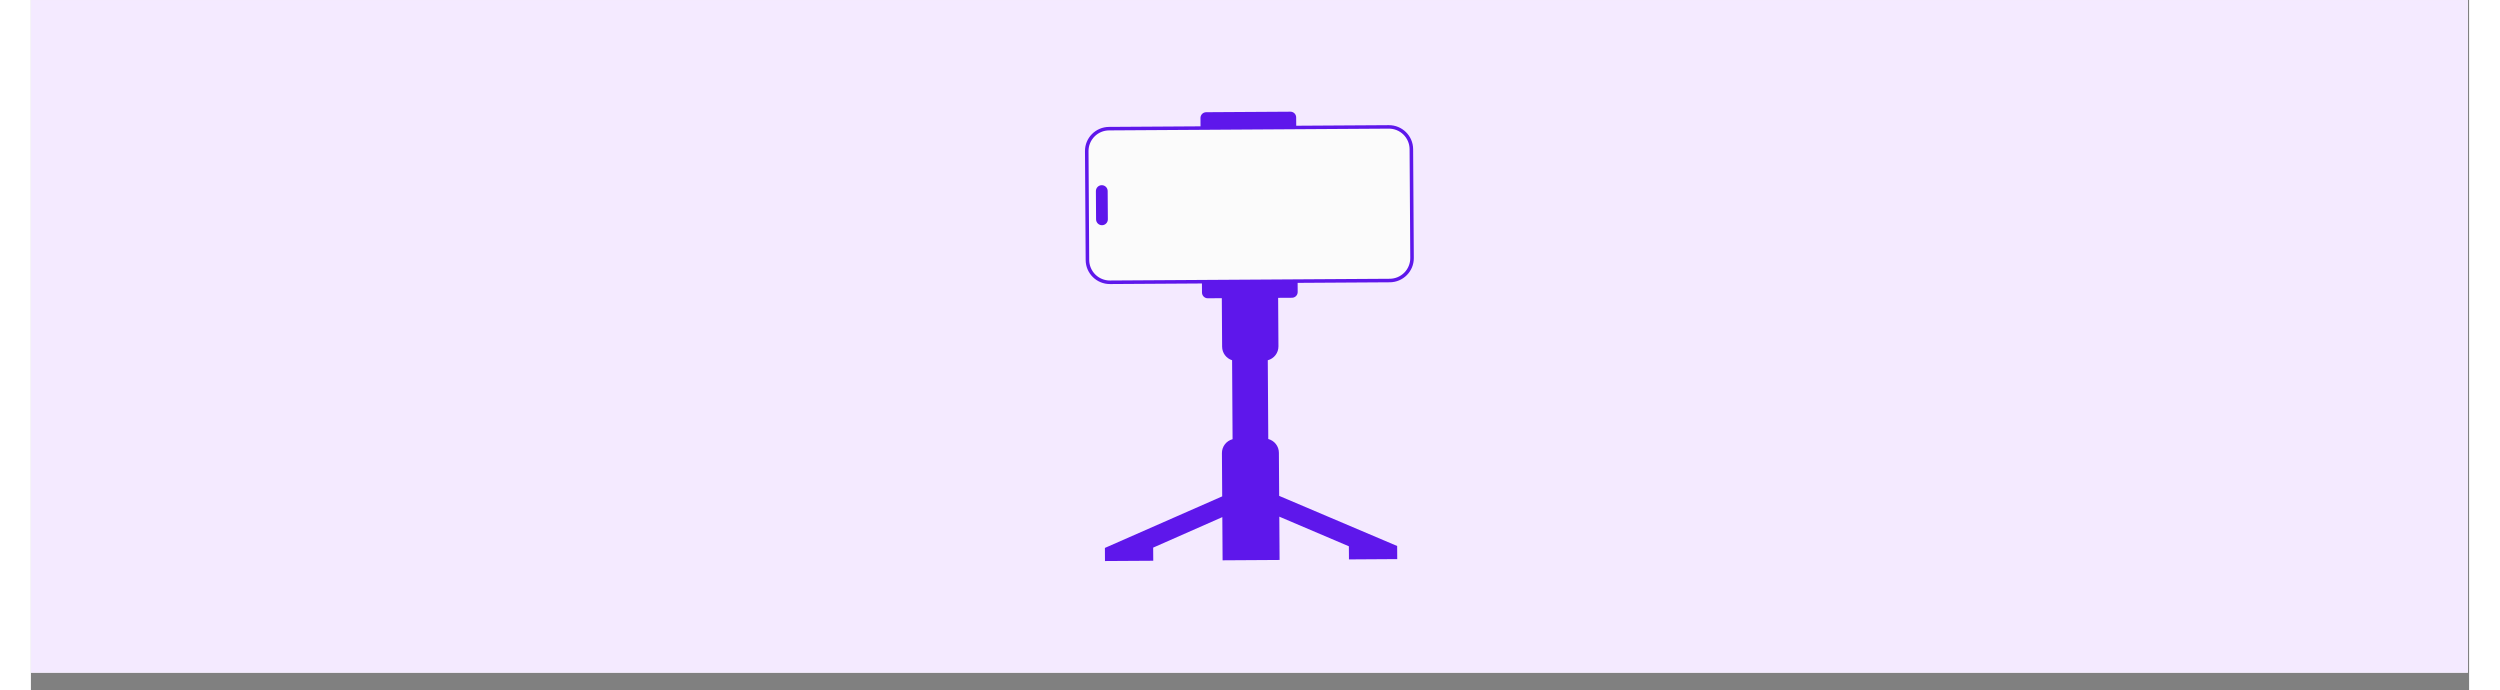
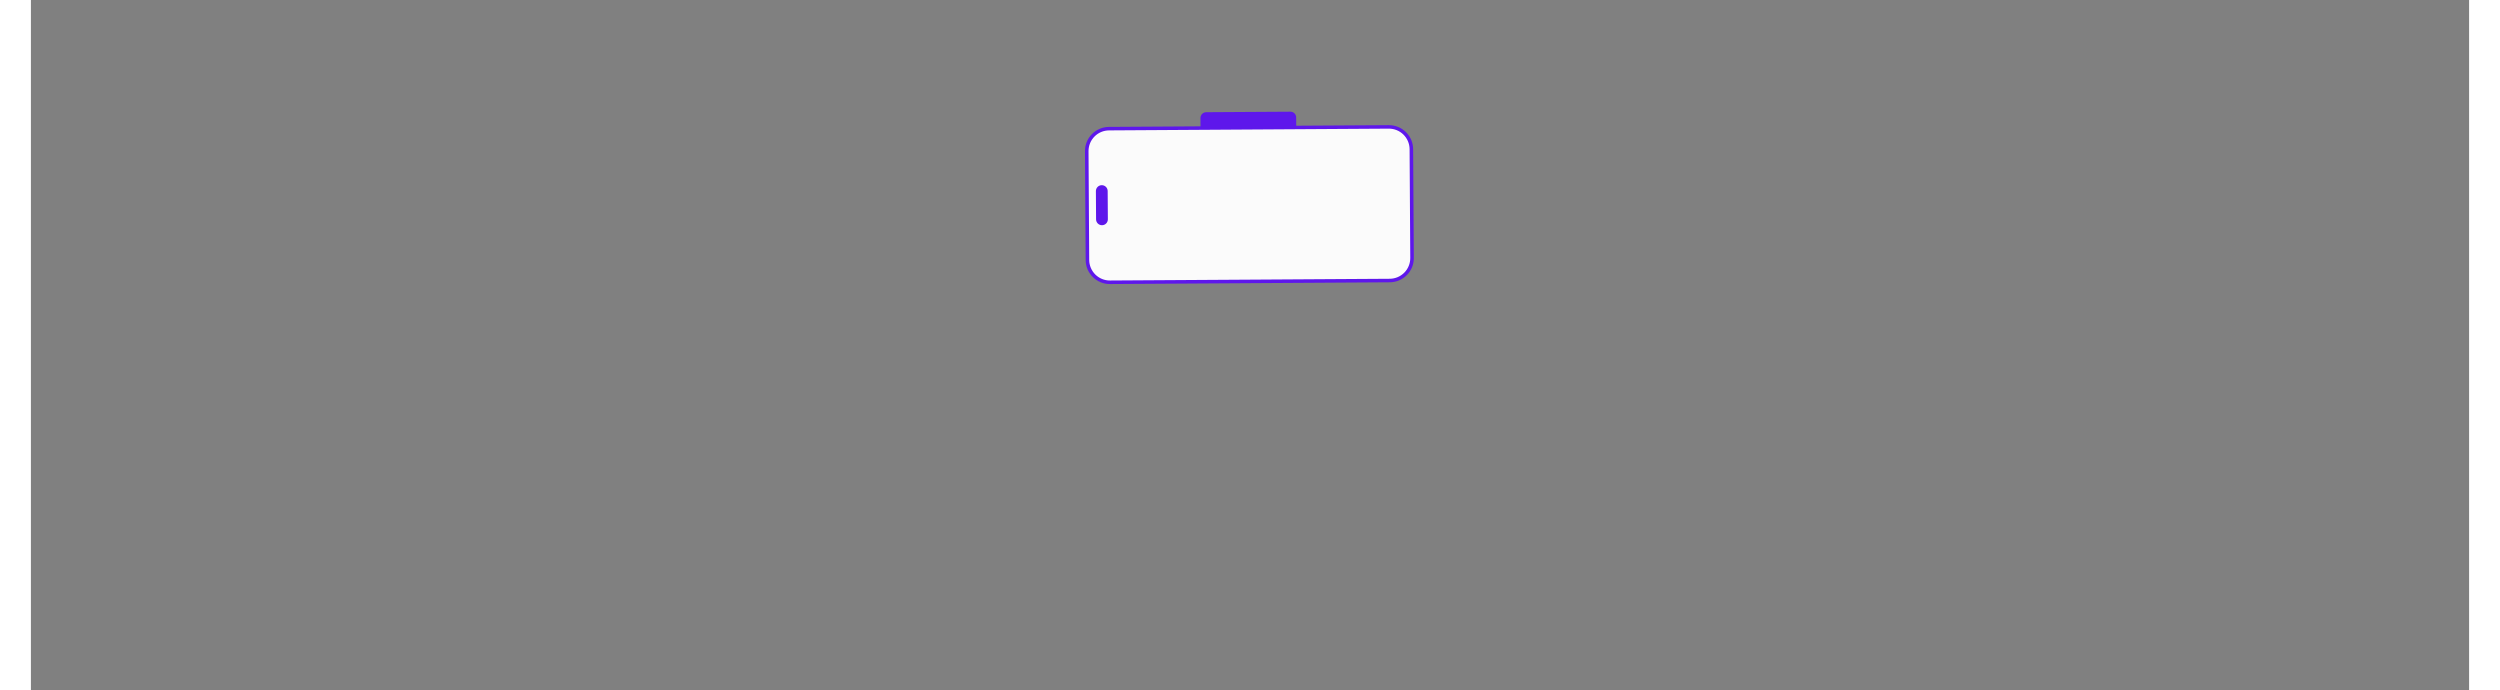
<svg xmlns="http://www.w3.org/2000/svg" version="1.0" preserveAspectRatio="xMidYMid meet" height="377" viewBox="0 0 1024.5 289.92" zoomAndPan="magnify" width="1366">
  <rect x="0" y="0" width="1024.5" height="289.92" fill="#808080" stroke="none" />
  <defs>
    <clipPath id="91bbf34832">
-       <path clip-rule="nonzero" d="M 0 0.031 L 1024 0.031 L 1024 282.645 L 0 282.645 Z M 0 0.031" />
-     </clipPath>
+       </clipPath>
    <clipPath id="acc537c3a3">
      <path clip-rule="nonzero" d="M 491 46.93 L 532 46.93 L 532 55 L 491 55 Z M 491 46.93" />
    </clipPath>
    <clipPath id="cff09962fd">
      <path clip-rule="nonzero" d="M 451 117 L 575 117 L 575 235.836 L 451 235.836 Z M 451 117" />
    </clipPath>
    <clipPath id="4c0fafb4fa">
      <path clip-rule="nonzero" d="M 442.848 52 L 580.777 52 L 580.777 120 L 442.848 120 Z M 442.848 52" />
    </clipPath>
  </defs>
  <g clip-path="url(#91bbf34832)">
-     <path fill-rule="nonzero" fill-opacity="1" d="M 0 0.031 L 1024 0.031 L 1024 282.645 L 0 282.645 Z M 0 0.031" fill="#ffffff" />
-     <path fill-rule="nonzero" fill-opacity="1" d="M 0 0.031 L 1024 0.031 L 1024 282.645 L 0 282.645 Z M 0 0.031" fill="#f4eaff" />
-   </g>
+     </g>
  <g clip-path="url(#acc537c3a3)">
    <path fill-rule="nonzero" fill-opacity="1" d="M 491.441 49.566 C 491.438 48.93 491.688 48.32 492.137 47.867 C 492.582 47.414 493.191 47.156 493.828 47.148 L 529.234 46.93 C 529.871 46.926 530.48 47.176 530.934 47.625 C 531.387 48.07 531.645 48.68 531.648 49.316 L 531.684 54.223 L 491.473 54.473 Z M 491.441 49.566" fill="#5e17eb" />
  </g>
  <g clip-path="url(#cff09962fd)">
-     <path fill-rule="nonzero" fill-opacity="1" d="M 574.082 229.418 L 574.117 234.93 L 553.832 235.059 L 553.793 229.543 L 524.566 217.094 L 524.68 235.289 L 500.734 235.438 L 500.621 217.289 L 471.562 230.105 L 471.598 235.621 L 451.312 235.746 L 451.281 230.234 L 500.566 208.57 L 500.453 190.387 C 500.445 189.055 500.879 187.758 501.691 186.699 C 502.5 185.645 503.641 184.887 504.93 184.547 L 504.727 151.367 C 503.516 150.984 502.457 150.227 501.703 149.203 C 500.949 148.184 500.539 146.945 500.535 145.676 L 500.406 125.297 L 494.496 125.332 C 493.859 125.336 493.25 125.086 492.797 124.637 C 492.344 124.191 492.086 123.582 492.078 122.945 L 492.047 118.039 L 532.258 117.789 L 532.285 122.699 C 532.289 123.336 532.039 123.949 531.59 124.402 C 531.145 124.852 530.535 125.109 529.898 125.117 L 524.074 125.152 L 524.203 145.535 C 524.211 146.867 523.773 148.164 522.961 149.223 C 522.152 150.277 521.012 151.035 519.723 151.375 L 519.93 184.465 C 521.199 184.805 522.328 185.555 523.133 186.594 C 523.938 187.633 524.383 188.91 524.391 190.227 L 524.508 208.363 L 574.078 229.418 Z M 574.082 229.418" fill="#5e17eb" />
-   </g>
+     </g>
  <g clip-path="url(#4c0fafb4fa)">
    <path fill-rule="nonzero" fill-opacity="1" d="M 453.434 119.355 C 447.812 119.391 443.234 114.879 443.199 109.281 L 442.91 63.523 C 442.875 57.926 447.398 53.359 453.02 53.324 L 570.559 52.59 C 576.18 52.555 580.762 57.066 580.797 62.664 L 581.082 108.422 C 581.117 114.016 576.594 118.586 570.977 118.617 Z M 453.434 119.355" fill="#5e17eb" />
  </g>
  <path fill-rule="nonzero" fill-opacity="1" d="M 453.426 117.867 C 451.125 117.883 448.914 116.988 447.273 115.371 C 445.637 113.758 444.703 111.562 444.688 109.262 L 444.398 63.504 C 444.391 61.207 445.293 58.996 446.91 57.363 C 448.527 55.727 450.727 54.805 453.027 54.793 L 570.566 54.055 C 572.867 54.039 575.078 54.938 576.719 56.551 C 578.355 58.164 579.285 60.359 579.305 62.66 L 579.594 108.418 C 579.598 109.555 579.379 110.684 578.949 111.738 C 578.52 112.793 577.887 113.754 577.086 114.562 C 576.281 115.371 575.328 116.016 574.281 116.457 C 573.23 116.898 572.105 117.125 570.965 117.133 Z M 453.426 117.867" fill="#fbfbfb" />
  <path fill-rule="nonzero" fill-opacity="1" d="M 450.059 94.637 C 449.734 94.637 449.414 94.578 449.113 94.453 C 448.812 94.332 448.539 94.152 448.305 93.922 C 448.074 93.695 447.891 93.422 447.766 93.125 C 447.641 92.824 447.574 92.504 447.57 92.176 L 447.496 80.301 C 447.496 79.977 447.555 79.652 447.68 79.352 C 447.801 79.051 447.98 78.777 448.211 78.547 C 448.438 78.316 448.711 78.129 449.008 78.004 C 449.309 77.879 449.629 77.812 449.953 77.812 C 450.281 77.809 450.602 77.871 450.902 77.992 C 451.203 78.117 451.477 78.297 451.707 78.523 C 451.941 78.754 452.125 79.023 452.25 79.324 C 452.375 79.625 452.441 79.945 452.445 80.27 L 452.52 92.152 C 452.52 92.805 452.266 93.438 451.805 93.902 C 451.344 94.367 450.715 94.633 450.062 94.637 Z M 450.059 94.637" fill="#5e17eb" />
</svg>